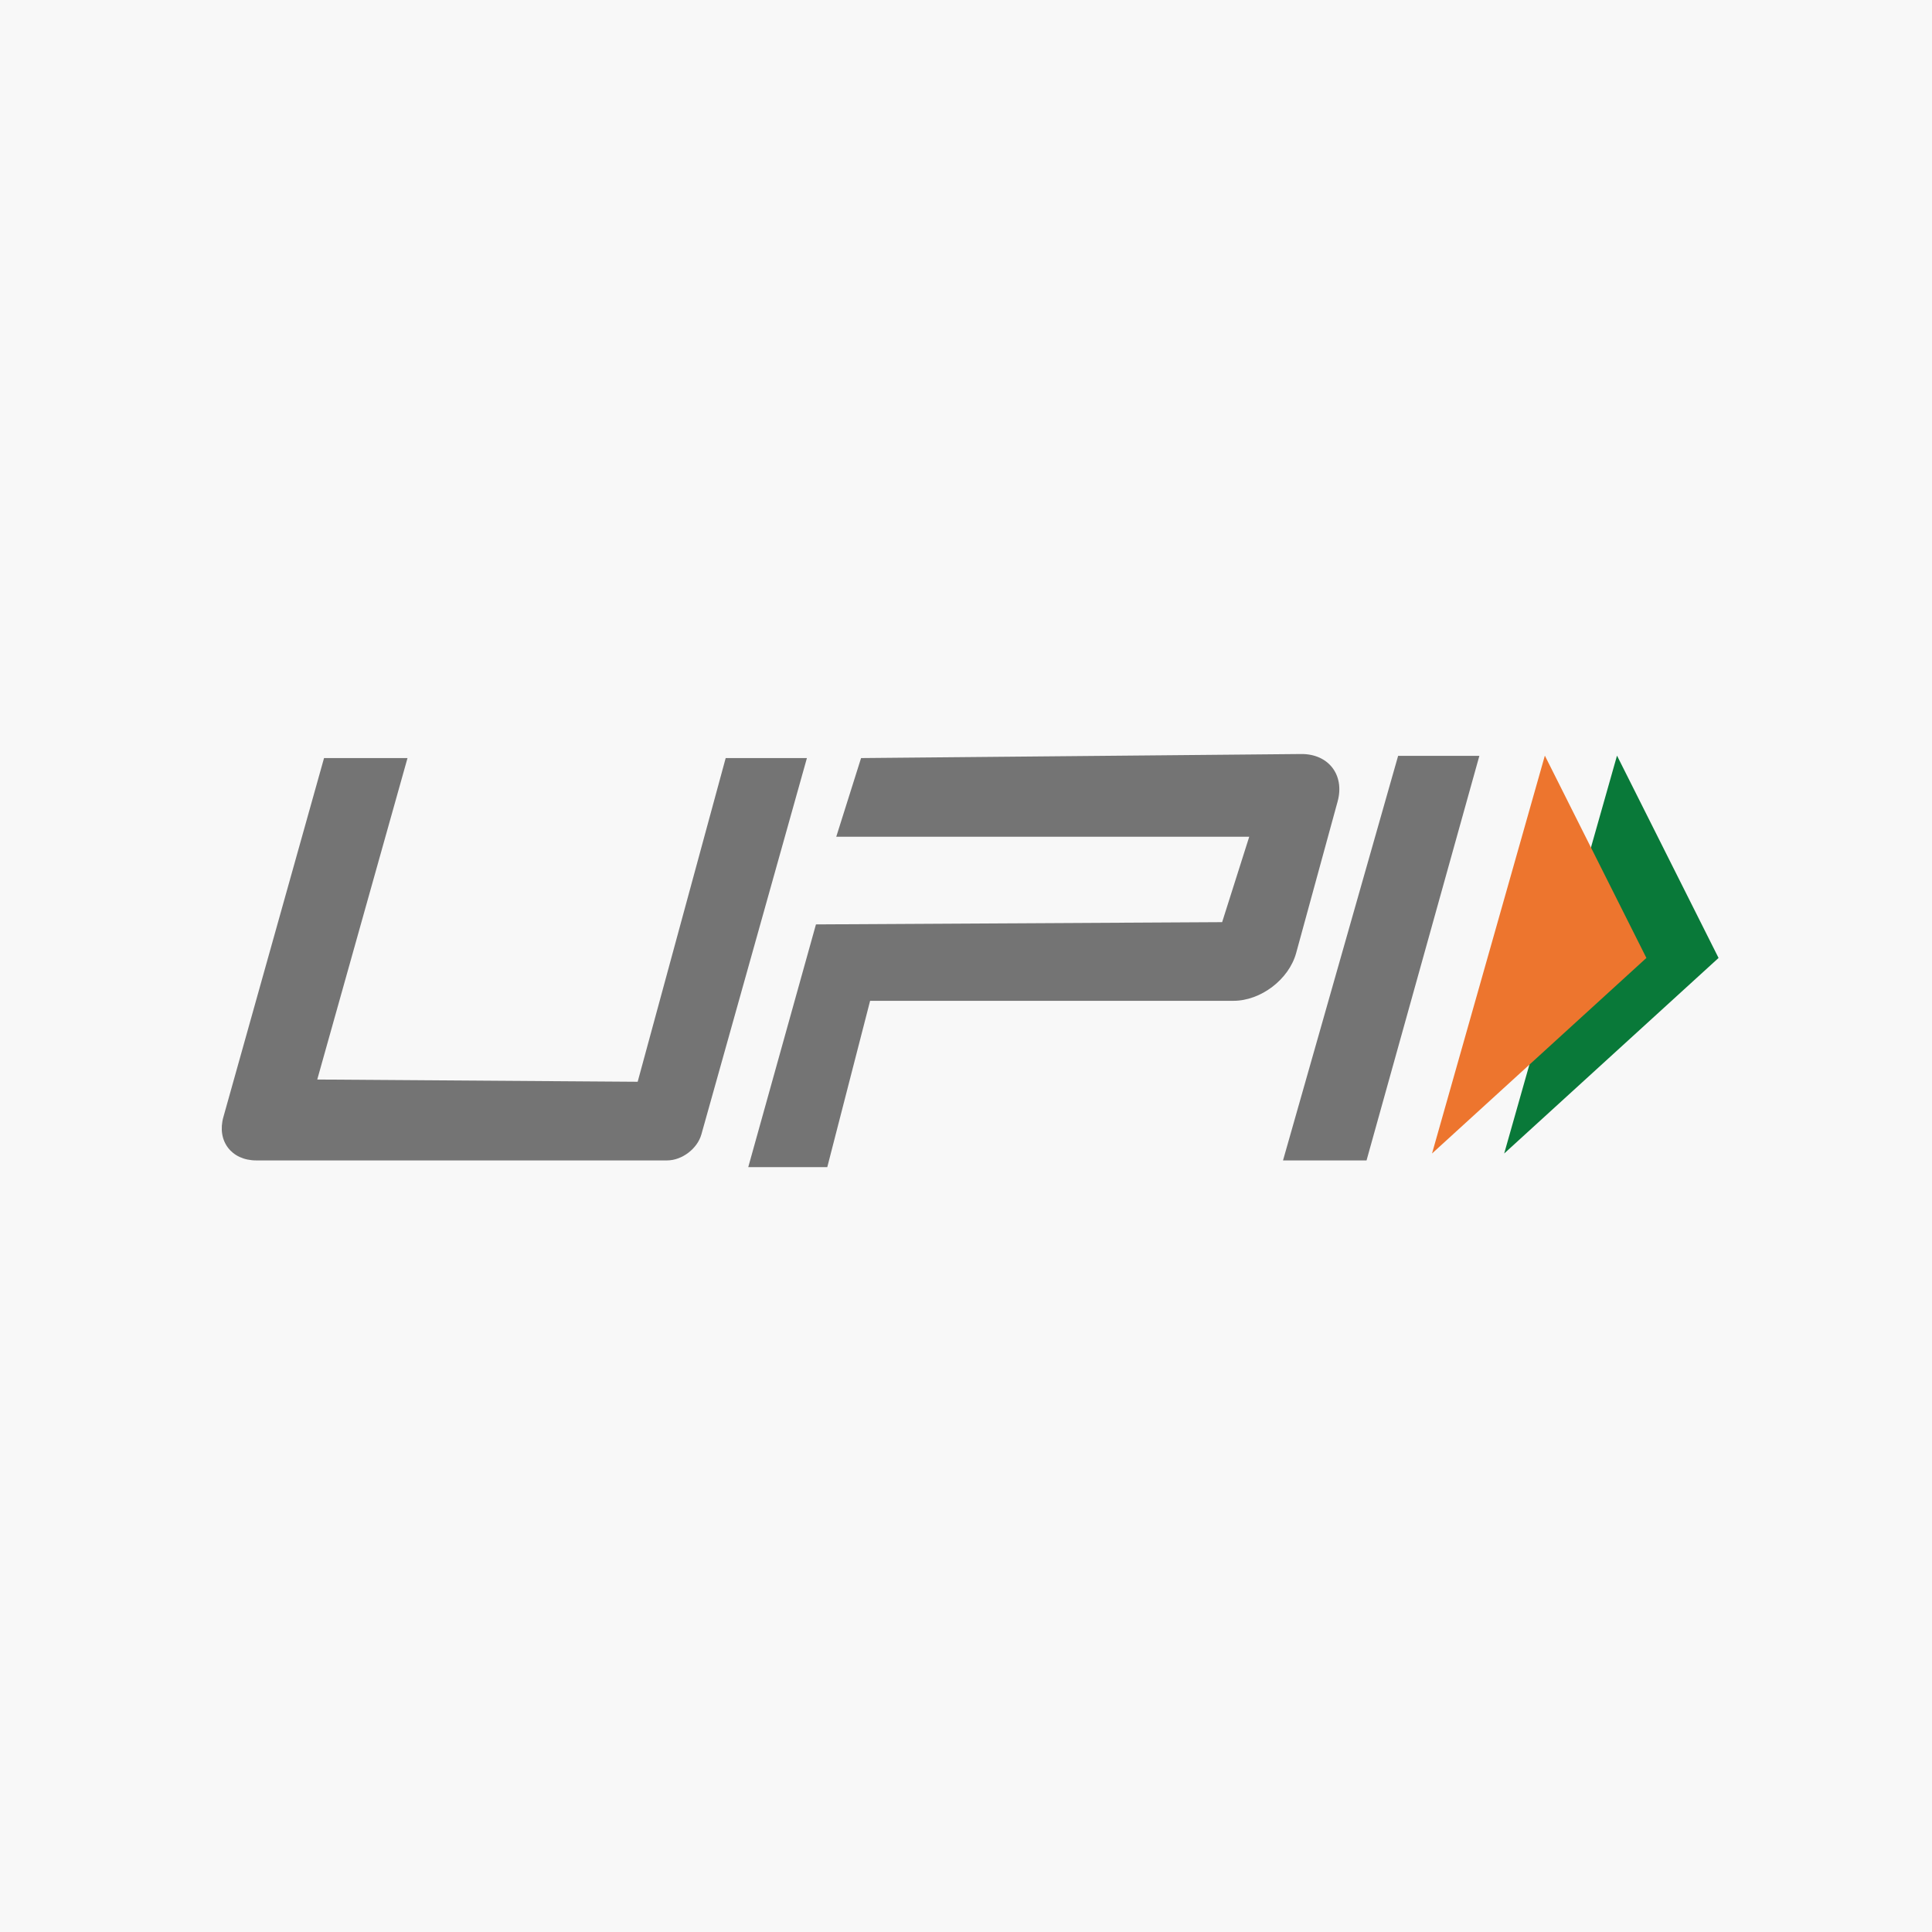
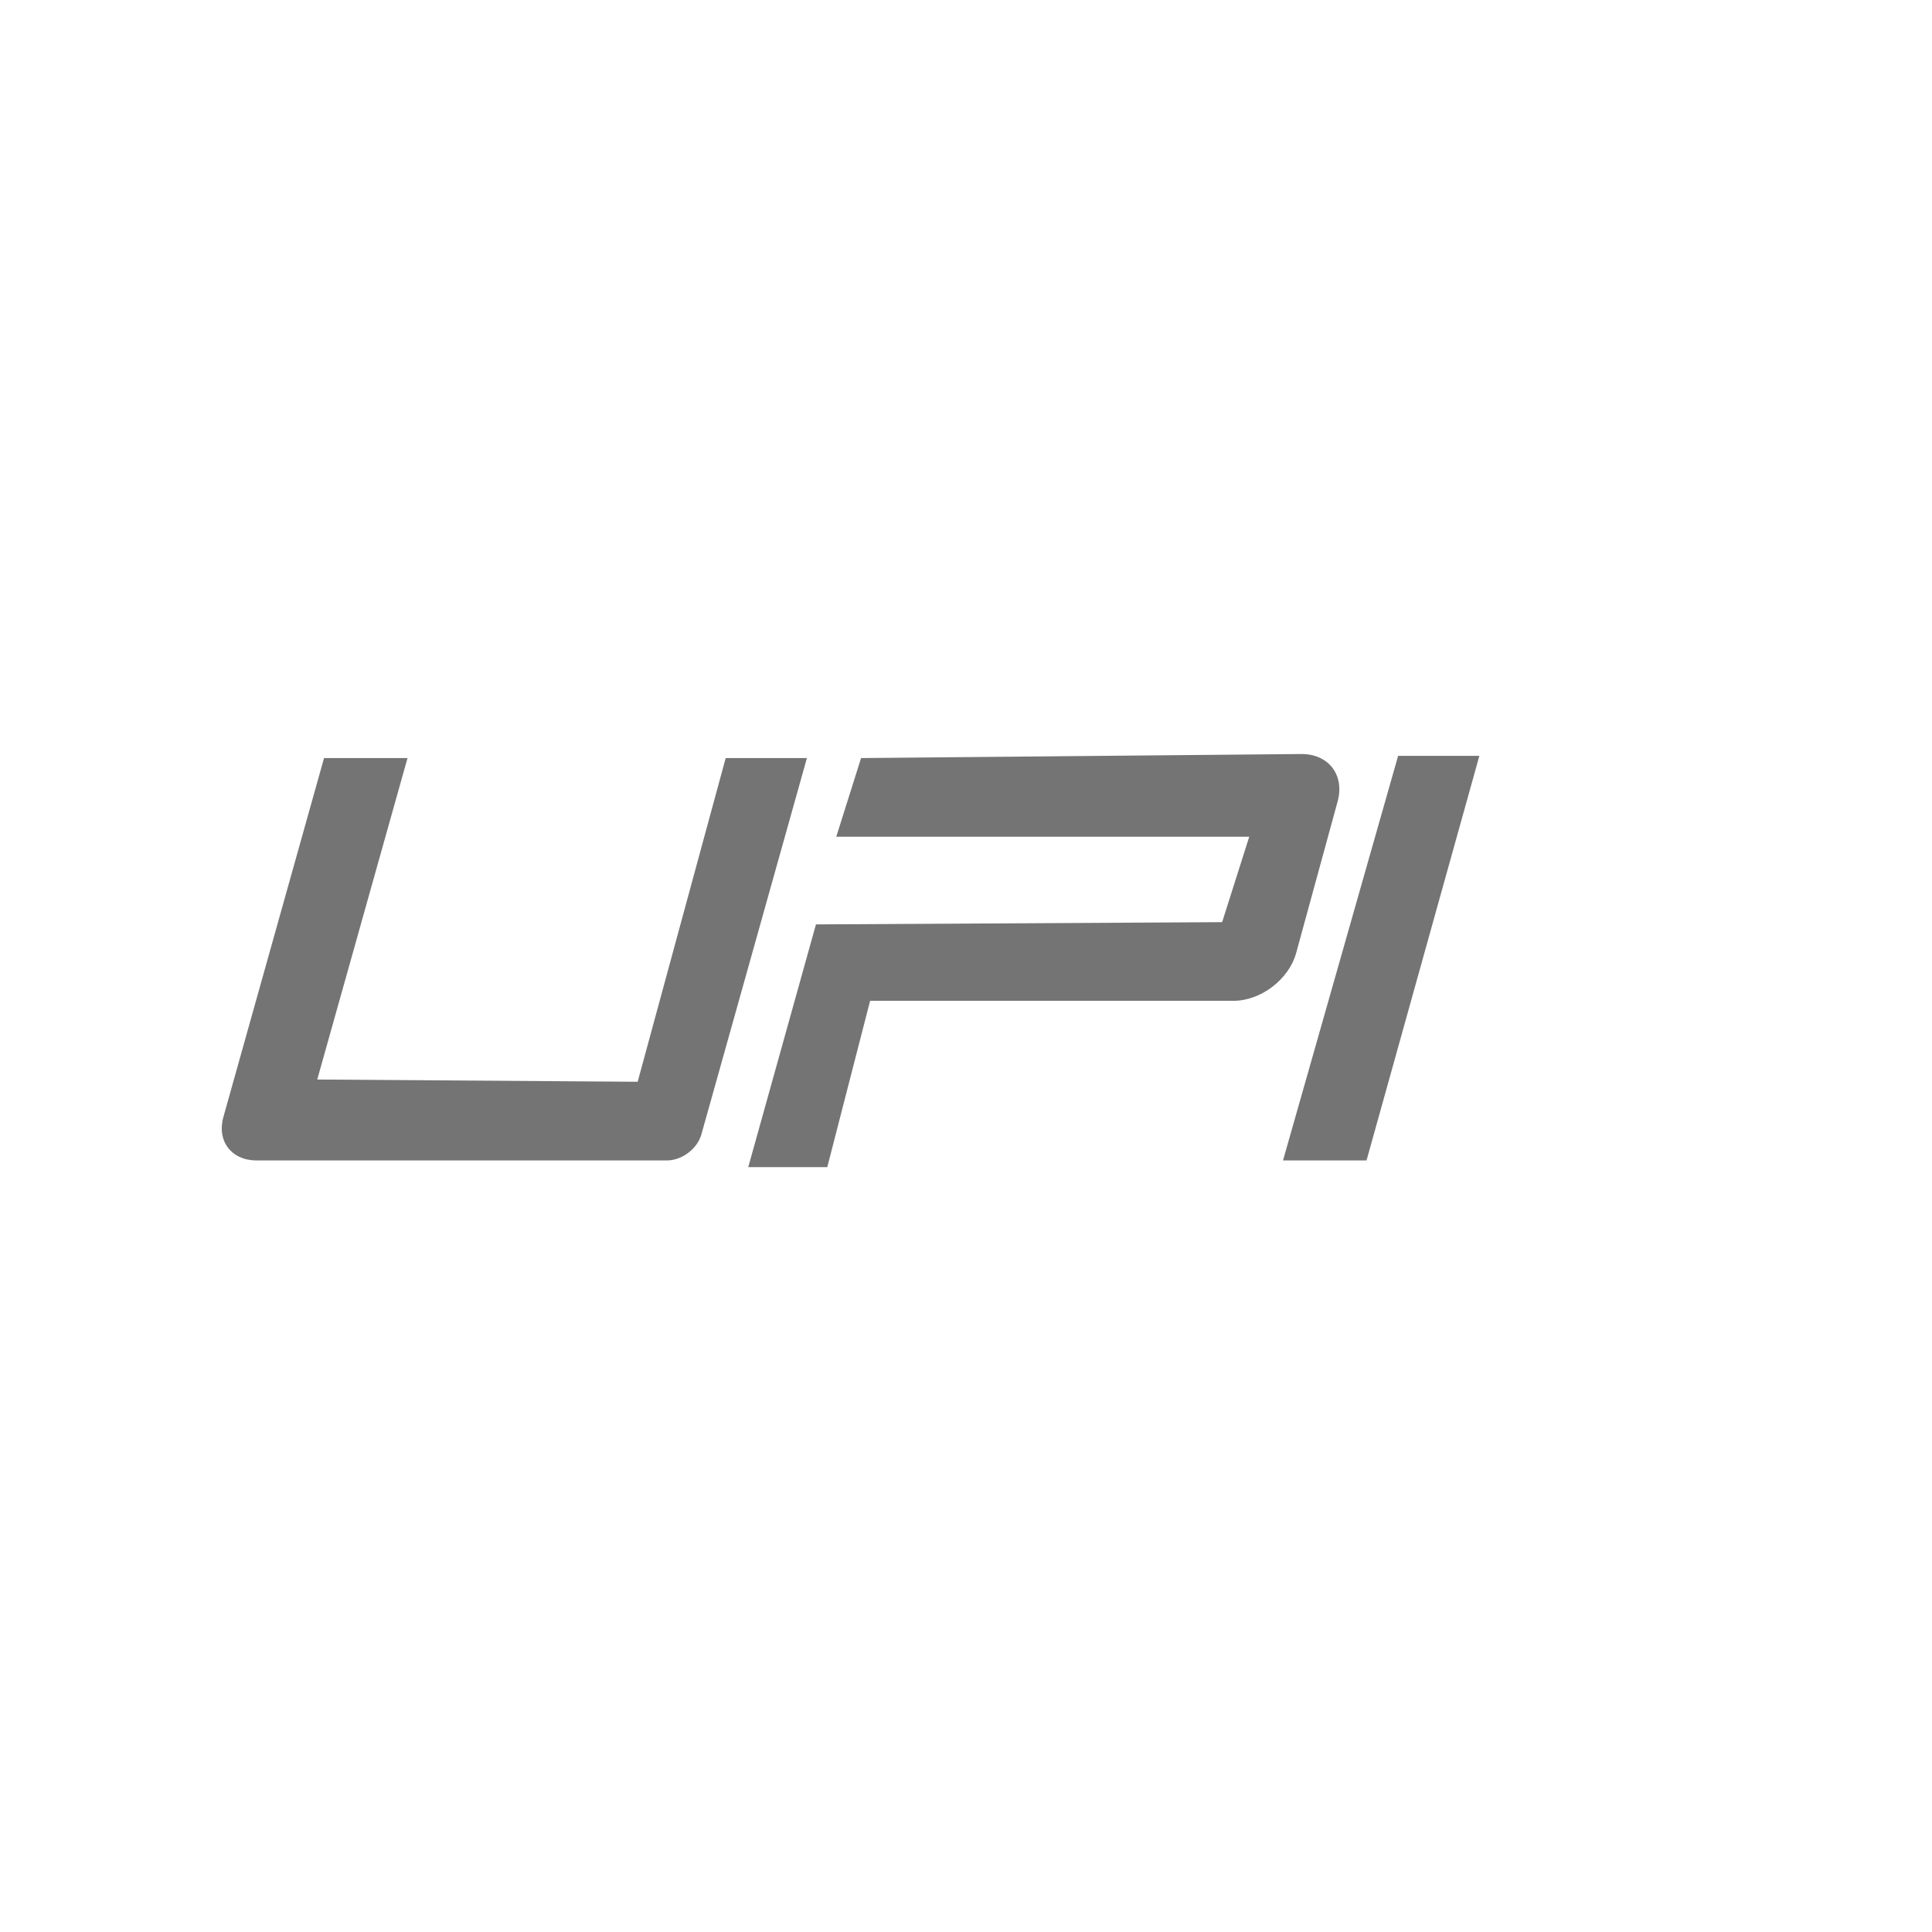
<svg xmlns="http://www.w3.org/2000/svg" width="160" height="160" viewBox="0 0 160 160" fill="none">
-   <rect width="160" height="160" fill="#F8F8F8" />
-   <path fill-rule="evenodd" clip-rule="evenodd" d="M124.57 95.528L142.324 79.333L133.914 62.578L124.57 95.528Z" fill="#097939" />
-   <path fill-rule="evenodd" clip-rule="evenodd" d="M118.594 95.528L136.347 79.333L127.938 62.578L118.594 95.528Z" fill="#ED752E" />
  <path fill-rule="evenodd" clip-rule="evenodd" d="M33.748 62.781L26.273 89.401L52.809 89.587L60.098 62.781H66.825L58.086 93.945C57.751 95.135 56.477 96.101 55.241 96.101H21.227C19.165 96.101 17.942 94.49 18.5 92.507L26.835 62.781H33.748ZM115.787 62.595H122.515L113.171 96.101H106.254L115.787 62.595ZM67.574 76.555L101.212 76.369L103.456 69.295H69.255L71.31 62.78L107.755 62.445C110.023 62.424 111.374 64.18 110.777 66.371L107.343 78.921C106.744 81.11 104.418 82.883 102.149 82.883H72.059L68.511 96.659H61.966L67.574 76.555Z" fill="#747474" />
</svg>